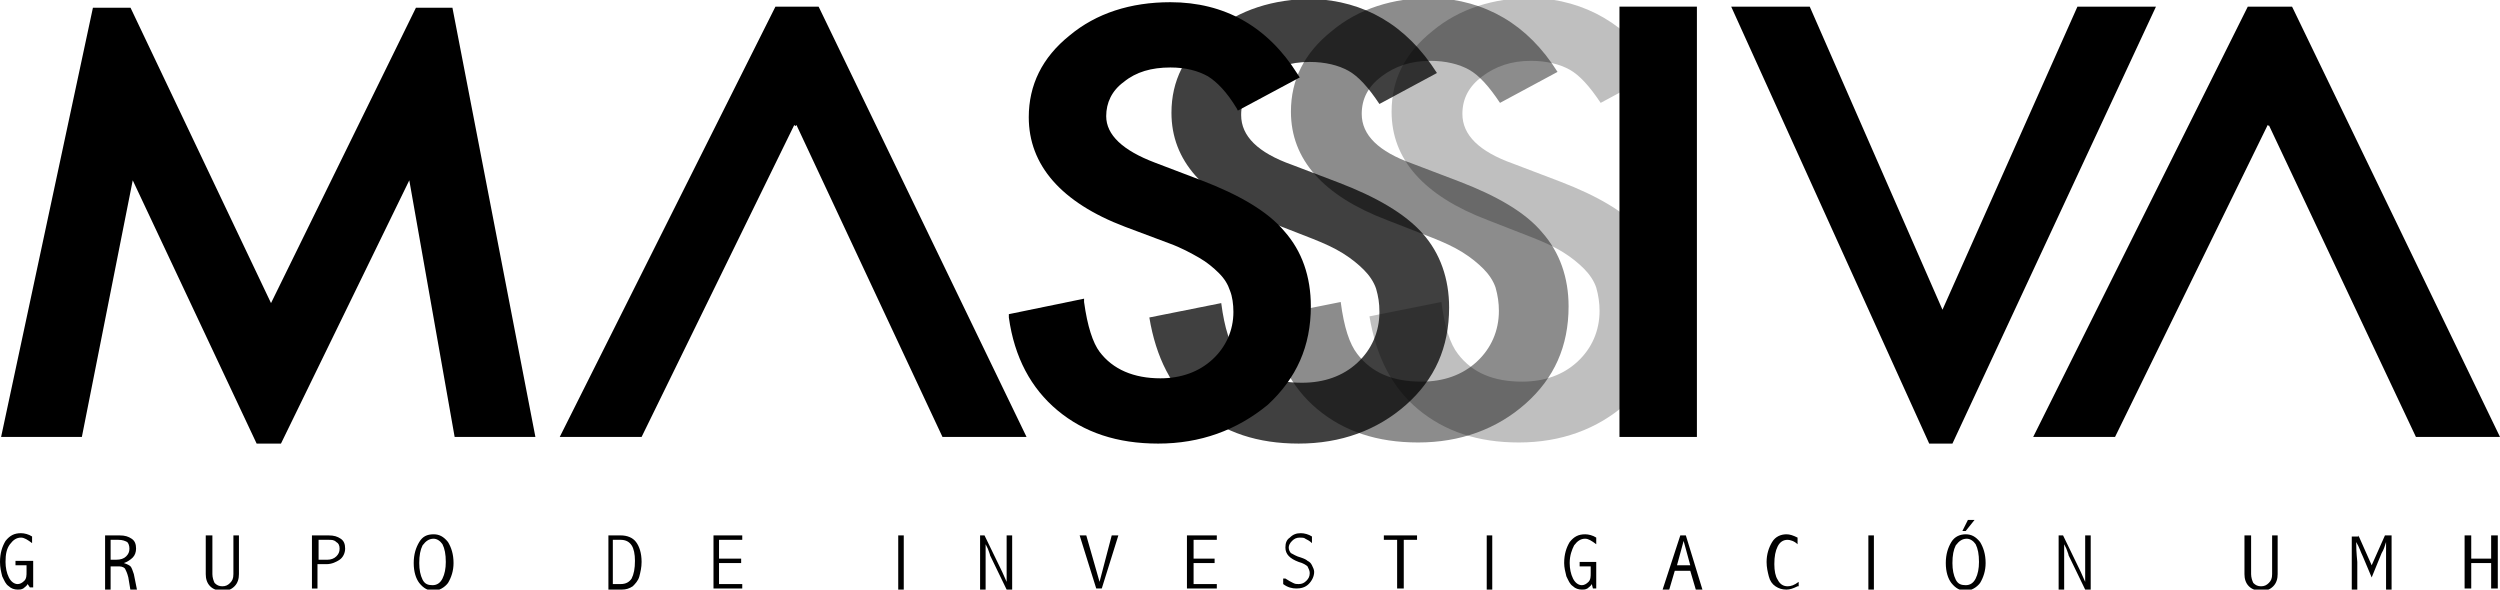
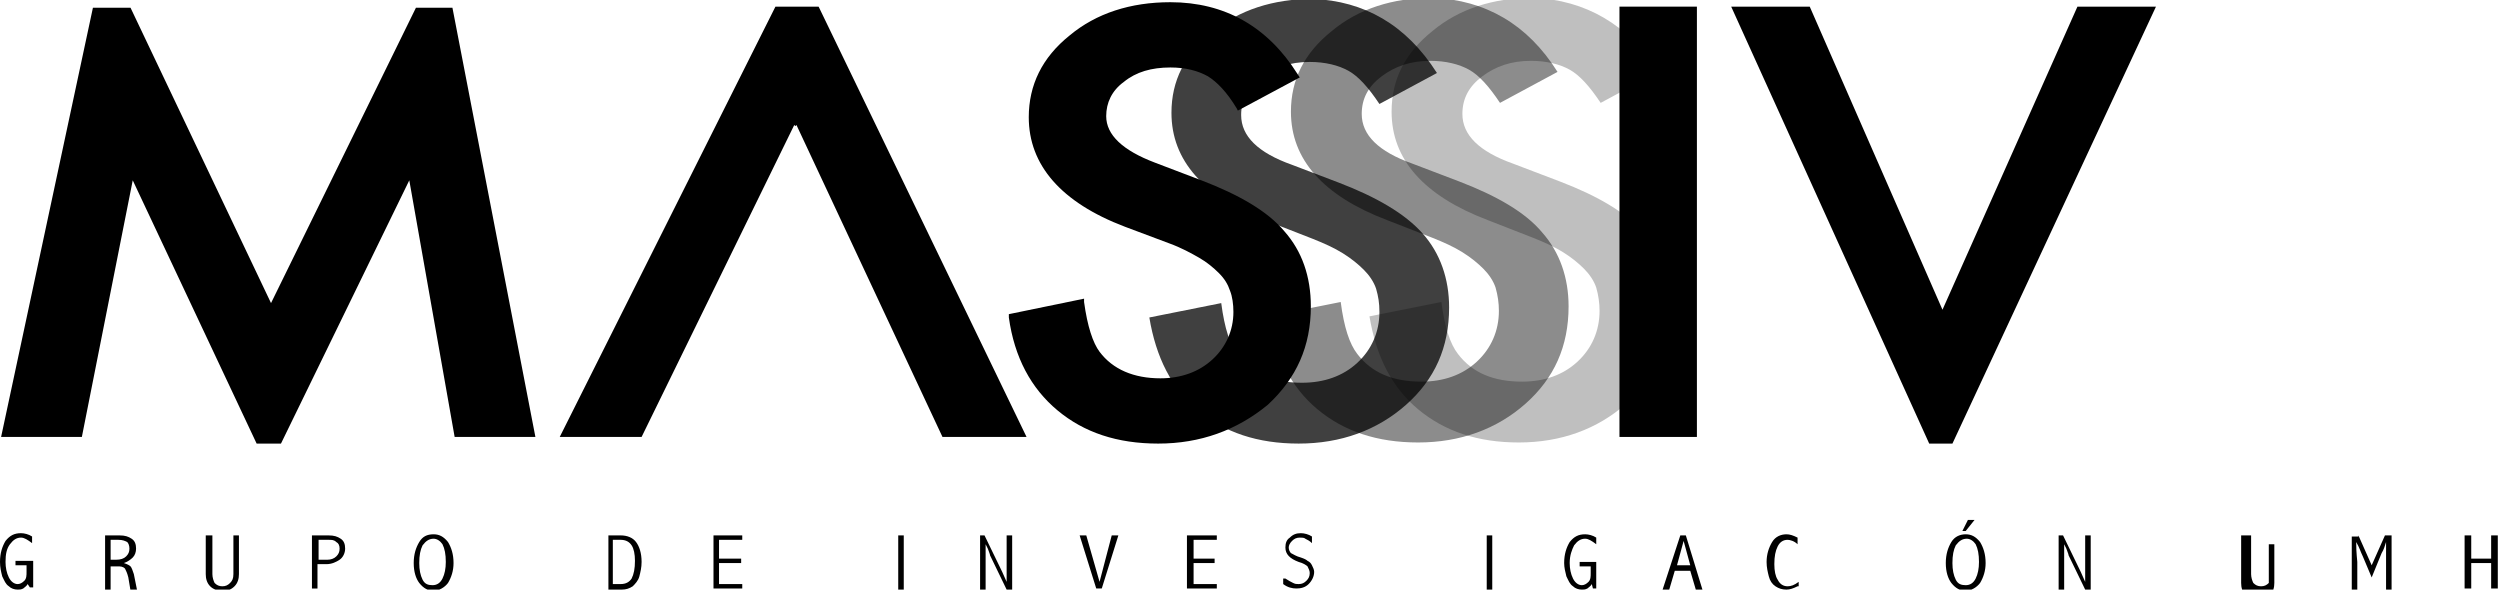
<svg xmlns="http://www.w3.org/2000/svg" version="1.1" id="Capa_1" x="0px" y="0px" viewBox="0 0 226 53.3" style="enable-background:new 0 0 226 53.3;" xml:space="preserve">
  <style type="text/css">
	.st0{opacity:0.45;}
	.st1{fill:none;}
	.st2{opacity:0.75;}
	.st3{opacity:0.25;}
</style>
  <g>
    <g class="st0">
      <path d="M140.8,6.5l-5.2,2.8c-1-1.5-1.9-2.5-2.8-3c-0.9-0.5-2.1-0.8-3.5-0.8c-1.8,0-3.2,0.5-4.4,1.4c-1.2,0.9-1.8,2-1.8,3.4    c0,1.9,1.5,3.4,4.6,4.5l4.2,1.6c3.4,1.3,6,2.8,7.5,4.6c1.6,1.8,2.4,4.1,2.4,6.7c0,3.6-1.3,6.5-3.9,8.8c-2.6,2.3-5.9,3.5-9.7,3.5    c-3.7,0-6.7-1-9.1-3c-2.4-2-3.8-4.8-4.4-8.4l6.5-1.3c0.3,2.3,0.8,3.8,1.5,4.7c1.3,1.7,3.2,2.5,5.8,2.5c2,0,3.7-0.6,5-1.8    c1.3-1.2,2-2.8,2-4.6c0-0.7-0.1-1.4-0.3-2.1c-0.2-0.6-0.6-1.2-1.1-1.7c-0.5-0.5-1.1-1-1.9-1.5c-0.8-0.5-1.7-0.9-2.7-1.3l-4.1-1.6    c-5.8-2.2-8.7-5.5-8.7-9.8c0-2.9,1.2-5.3,3.7-7.3c2.4-2,5.5-3,9.1-3C134.3,0,138.1,2.2,140.8,6.5" />
-       <rect x="114.8" y="0" class="st1" width="27.2" height="40.1" />
      <rect x="114.8" y="0" class="st1" width="27.2" height="40.1" />
    </g>
    <g class="st2">
      <path d="M129.9,6.6l-5.2,2.8c-1-1.5-1.9-2.5-2.8-3c-0.9-0.5-2.1-0.8-3.5-0.8c-1.8,0-3.2,0.5-4.4,1.4c-1.2,0.9-1.8,2-1.8,3.4    c0,1.9,1.5,3.4,4.6,4.5l4.2,1.6c3.4,1.3,6,2.8,7.6,4.6c1.6,1.8,2.4,4.1,2.4,6.7c0,3.6-1.3,6.5-3.9,8.8c-2.6,2.3-5.9,3.5-9.7,3.5    c-3.7,0-6.7-1-9.1-3c-2.4-2-3.8-4.8-4.4-8.4l6.5-1.3c0.3,2.3,0.8,3.8,1.5,4.7c1.3,1.7,3.2,2.5,5.8,2.5c2,0,3.7-0.6,5-1.8    c1.3-1.2,2-2.8,2-4.6c0-0.8-0.1-1.4-0.3-2.1c-0.2-0.6-0.6-1.2-1.1-1.7s-1.1-1-1.9-1.5c-0.8-0.5-1.7-0.9-2.7-1.3l-4.1-1.6    c-5.8-2.2-8.7-5.5-8.7-9.8c0-2.9,1.2-5.3,3.7-7.3c2.4-2,5.5-3,9.1-3C123.3,0.1,127.1,2.2,129.9,6.6" />
      <rect x="103.8" y="0.1" class="st1" width="27.2" height="40.1" />
      <rect x="103.8" y="0.1" class="st1" width="27.2" height="40.1" />
    </g>
    <g class="st3">
      <path d="M149.9,6.5l-5.2,2.8c-1-1.5-1.9-2.5-2.8-3c-0.9-0.5-2.1-0.8-3.5-0.8c-1.8,0-3.2,0.5-4.4,1.4c-1.2,0.9-1.8,2-1.8,3.4    c0,1.9,1.5,3.4,4.6,4.5l4.2,1.6c3.4,1.3,6,2.8,7.5,4.6c1.6,1.8,2.4,4.1,2.4,6.7c0,3.6-1.3,6.5-3.9,8.8c-2.6,2.3-5.9,3.5-9.7,3.5    c-3.7,0-6.7-1-9.1-3c-2.4-2-3.8-4.8-4.4-8.4l6.5-1.3c0.3,2.3,0.8,3.8,1.5,4.7c1.3,1.7,3.2,2.5,5.8,2.5c2,0,3.7-0.6,5-1.8    c1.3-1.2,2-2.8,2-4.6c0-0.7-0.1-1.4-0.3-2.1c-0.2-0.6-0.6-1.2-1.1-1.7c-0.5-0.5-1.1-1-1.9-1.5c-0.8-0.5-1.7-0.9-2.7-1.3l-4.1-1.6    c-5.8-2.2-8.7-5.5-8.7-9.8c0-2.9,1.2-5.3,3.7-7.3c2.4-2,5.5-3,9.1-3C143.3,0,147.2,2.2,149.9,6.5" />
      <rect x="123.8" y="0" class="st1" width="27.2" height="40.1" />
      <rect x="123.8" y="0" class="st1" width="27.2" height="40.1" />
    </g>
    <path d="M104.7,40.1c-3.7,0-6.7-1-9.1-3c-2.4-2-3.9-4.8-4.4-8.4l0-0.3L98,27l0,0.3c0.3,2.2,0.8,3.7,1.4,4.5   c1.2,1.6,3.1,2.4,5.5,2.4c1.9,0,3.5-0.6,4.7-1.7c1.2-1.1,1.9-2.6,1.9-4.3c0-0.7-0.1-1.4-0.3-1.9c-0.2-0.6-0.5-1.1-1-1.6   c-0.5-0.5-1.1-1-1.8-1.4c-0.7-0.4-1.6-0.9-2.7-1.3l-4-1.5c-5.8-2.2-8.7-5.6-8.7-9.9c0-2.9,1.2-5.4,3.7-7.4c2.4-2,5.5-3,9.1-3   c4.9,0,8.8,2.2,11.5,6.5l0.2,0.3l-5.6,3l-0.1-0.2c-0.9-1.5-1.8-2.4-2.6-2.9c-0.9-0.5-2-0.8-3.4-0.8c-1.7,0-3.1,0.4-4.2,1.3   c-1.1,0.8-1.6,1.9-1.6,3.1c0,1.7,1.5,3.1,4.4,4.2l4.2,1.6c3.4,1.3,6,2.8,7.5,4.6c1.6,1.8,2.4,4.1,2.4,6.8c0,3.6-1.3,6.5-3.9,8.9   C111.8,38.9,108.5,40.1,104.7,40.1" />
    <rect x="146.4" y="0.6" width="7" height="38.9" />
    <path d="M2.5,52.8c-0.1,0.2-0.3,0.3-0.4,0.4c-0.2,0.1-0.3,0.1-0.5,0.1c-0.3,0-0.6-0.1-0.8-0.3c-0.3-0.2-0.4-0.5-0.6-0.9   C0.1,51.7,0,51.3,0,50.8c0-0.8,0.2-1.4,0.5-1.9c0.4-0.5,0.8-0.7,1.4-0.7c0.3,0,0.7,0.1,1,0.3v0.6c-0.4-0.3-0.7-0.5-1-0.5   c-0.4,0-0.7,0.2-1,0.6c-0.3,0.4-0.4,0.9-0.4,1.6c0,0.5,0.1,1,0.3,1.4c0.2,0.4,0.5,0.6,0.8,0.6c0.2,0,0.4-0.1,0.6-0.3   c0.2-0.2,0.2-0.5,0.2-0.8v-0.6h-1v-0.4H3v2.4H2.7L2.5,52.8z" />
    <path d="M9.5,48.4h1.3c0.5,0,0.8,0.1,1.1,0.3c0.3,0.2,0.4,0.5,0.4,0.9c0,0.3-0.1,0.6-0.3,0.8c-0.2,0.2-0.5,0.4-0.8,0.5   c0.3,0.1,0.5,0.2,0.6,0.3c0.1,0.1,0.2,0.4,0.3,0.7l0.3,1.5h-0.6l-0.2-1.2c-0.1-0.4-0.2-0.6-0.3-0.8c-0.2-0.2-0.4-0.2-0.7-0.2H10   v2.2H9.5V48.4z M10,48.8v1.8h0.5c0.4,0,0.7-0.1,0.9-0.3c0.2-0.2,0.3-0.4,0.3-0.7c0-0.3-0.1-0.5-0.2-0.6c-0.2-0.1-0.4-0.2-0.8-0.2   H10z" />
    <path d="M18.7,48.4h0.5v3.5c0,0.3,0.1,0.6,0.2,0.8c0.2,0.2,0.4,0.3,0.7,0.3c0.3,0,0.5-0.1,0.7-0.3c0.2-0.2,0.3-0.4,0.3-0.8v-3.5   h0.5v3.5c0,0.4-0.1,0.8-0.4,1.1c-0.3,0.3-0.6,0.4-1.1,0.4c-0.4,0-0.8-0.1-1.1-0.4c-0.3-0.3-0.4-0.7-0.4-1.1V48.4z" />
    <path d="M28.2,48.4h1.5c0.5,0,0.8,0.1,1.1,0.3c0.3,0.2,0.4,0.5,0.4,0.9c0,0.4-0.2,0.8-0.5,1c-0.3,0.2-0.7,0.4-1.2,0.4h-0.8v2.2   h-0.5V48.4z M28.8,48.8v1.8h0.8c0.3,0,0.6-0.1,0.8-0.3c0.2-0.2,0.3-0.4,0.3-0.7c0-0.3-0.1-0.5-0.3-0.6c-0.2-0.2-0.4-0.2-0.7-0.2   H28.8z" />
    <path d="M39.2,48.3c0.5,0,0.9,0.2,1.3,0.7c0.3,0.5,0.5,1.1,0.5,1.9c0,0.7-0.2,1.3-0.5,1.8c-0.3,0.4-0.8,0.7-1.3,0.7   c-0.5,0-0.9-0.2-1.3-0.7c-0.3-0.4-0.5-1-0.5-1.8c0-0.8,0.2-1.4,0.5-1.9C38.2,48.5,38.6,48.3,39.2,48.3 M39.2,48.7   c-0.4,0-0.7,0.2-1,0.6c-0.2,0.4-0.3,0.9-0.3,1.6c0,0.6,0.1,1.1,0.3,1.5c0.2,0.4,0.5,0.5,0.9,0.5c0.4,0,0.7-0.2,0.9-0.6   c0.2-0.4,0.3-0.9,0.3-1.5c0-0.7-0.1-1.2-0.3-1.6C39.8,48.9,39.5,48.7,39.2,48.7" />
    <path d="M54.9,48.4h1.2c0.6,0,1.1,0.2,1.4,0.6c0.3,0.4,0.5,1,0.5,1.8c0,0.5-0.1,0.9-0.2,1.3c-0.1,0.4-0.4,0.7-0.6,0.9   c-0.3,0.2-0.6,0.3-1,0.3h-1.2V48.4z M55.4,48.8v4h0.7c0.5,0,0.8-0.2,1-0.5c0.2-0.4,0.3-0.9,0.3-1.6c0-0.6-0.1-1.1-0.3-1.4   c-0.2-0.3-0.5-0.5-1-0.5H55.4z" />
    <polygon points="64.5,48.4 67.1,48.4 67.1,48.8 65,48.8 65,50.5 67,50.5 67,50.9 65,50.9 65,52.8 67.1,52.8 67.1,53.2 64.5,53.2     " />
    <rect x="81.2" y="48.4" width="0.5" height="4.9" />
    <path d="M89,48.4l1.6,3.3l0.4,0.9c0-0.9,0-1.3,0-1.4v-2.8h0.5v4.9h-0.5l-1.5-3.1c0-0.1-0.1-0.3-0.2-0.6l-0.2-0.4c0,0.1,0,0.2,0,0.2   l0,0.4l0,0.5l0,0.2v2.8h-0.5v-4.9H89z" />
    <polygon points="97.6,48.4 98.2,48.4 99.4,52.6 100.5,48.4 101.1,48.4 99.6,53.2 99.1,53.2  " />
    <polygon points="107.3,48.4 110,48.4 110,48.8 107.9,48.8 107.9,50.5 109.8,50.5 109.8,50.9 107.9,50.9 107.9,52.8 110,52.8    110,53.2 107.3,53.2  " />
    <path d="M116.2,52.3c0.3,0.2,0.5,0.3,0.7,0.4c0.2,0.1,0.3,0.1,0.5,0.1c0.3,0,0.5-0.1,0.7-0.3c0.2-0.2,0.3-0.4,0.3-0.7   c0-0.2-0.1-0.4-0.2-0.6c-0.1-0.1-0.4-0.3-0.8-0.4c-0.8-0.3-1.2-0.7-1.2-1.3c0-0.4,0.1-0.7,0.4-0.9c0.3-0.3,0.6-0.4,1-0.4   c0.3,0,0.7,0.1,1,0.3v0.6c-0.2-0.2-0.4-0.3-0.6-0.4c-0.1-0.1-0.3-0.1-0.5-0.1c-0.3,0-0.5,0.1-0.7,0.3c-0.2,0.2-0.3,0.4-0.3,0.6   c0,0.2,0.1,0.4,0.2,0.5c0.2,0.1,0.5,0.3,0.9,0.4c0.3,0.1,0.5,0.2,0.6,0.3c0.2,0.1,0.3,0.2,0.4,0.4c0.1,0.2,0.2,0.4,0.2,0.6   c0,0.4-0.2,0.8-0.5,1.1c-0.3,0.3-0.7,0.4-1.1,0.4c-0.4,0-0.8-0.1-1.2-0.4V52.3z" />
-     <polygon points="125.1,48.4 128.1,48.4 128.1,48.8 126.9,48.8 126.9,53.2 126.3,53.2 126.3,48.8 125.1,48.8  " />
    <rect x="134.4" y="48.4" width="0.5" height="4.9" />
    <path d="M143.9,52.8c-0.1,0.2-0.3,0.3-0.4,0.4c-0.2,0.1-0.3,0.1-0.5,0.1c-0.3,0-0.6-0.1-0.8-0.3c-0.3-0.2-0.4-0.5-0.6-0.9   c-0.1-0.4-0.2-0.8-0.2-1.2c0-0.8,0.2-1.4,0.5-1.9c0.4-0.5,0.8-0.7,1.4-0.7c0.3,0,0.7,0.1,1,0.3v0.6c-0.4-0.3-0.7-0.5-1-0.5   c-0.4,0-0.7,0.2-1,0.6c-0.2,0.4-0.4,0.9-0.4,1.6c0,0.5,0.1,1,0.3,1.4c0.2,0.4,0.5,0.6,0.8,0.6c0.2,0,0.4-0.1,0.6-0.3   c0.2-0.2,0.2-0.5,0.2-0.8v-0.6h-1v-0.4h1.5v2.4h-0.3L143.9,52.8z" />
    <path d="M151.9,48.4h0.5l1.5,4.9h-0.6l-0.5-1.7h-1.4l-0.5,1.7h-0.6L151.9,48.4z M152.2,48.9l-0.6,2.2h1.2L152.2,48.9z" />
    <path d="M162.5,53c-0.4,0.2-0.7,0.3-1,0.3c-0.4,0-0.7-0.1-1-0.3c-0.3-0.2-0.5-0.5-0.6-0.9c-0.1-0.4-0.2-0.8-0.2-1.3   c0-0.7,0.2-1.3,0.5-1.8c0.3-0.5,0.8-0.7,1.3-0.7c0.3,0,0.6,0.1,1,0.3v0.6c-0.3-0.3-0.7-0.4-0.9-0.4c-0.4,0-0.7,0.2-0.9,0.6   c-0.2,0.4-0.3,0.9-0.3,1.6c0,0.6,0.1,1.1,0.3,1.4c0.2,0.4,0.5,0.6,0.9,0.6c0.3,0,0.6-0.1,1-0.4V53z" />
-     <rect x="168.9" y="48.4" width="0.5" height="4.9" />
    <path d="M177.7,48.3c0.5,0,0.9,0.2,1.3,0.7c0.3,0.5,0.5,1.1,0.5,1.9c0,0.7-0.2,1.3-0.5,1.8c-0.3,0.4-0.8,0.7-1.3,0.7   c-0.5,0-0.9-0.2-1.3-0.7c-0.3-0.4-0.5-1-0.5-1.8c0-0.8,0.2-1.4,0.5-1.9C176.7,48.5,177.2,48.3,177.7,48.3 M177.8,48.7   c-0.4,0-0.7,0.2-1,0.6c-0.2,0.4-0.3,0.9-0.3,1.6c0,0.6,0.1,1.1,0.3,1.5c0.2,0.4,0.5,0.5,0.9,0.5c0.4,0,0.7-0.2,0.9-0.6   c0.2-0.4,0.3-0.9,0.3-1.5c0-0.7-0.1-1.2-0.3-1.6C178.4,48.9,178.1,48.7,177.8,48.7 M177.9,47h0.6l-0.8,1h-0.3L177.9,47z" />
    <path d="M186.5,48.4l1.6,3.3l0.4,0.9c0-0.9,0-1.3,0-1.4v-2.8h0.5v4.9h-0.5l-1.5-3.1c0-0.1-0.1-0.3-0.2-0.6l-0.2-0.4   c0,0.1,0,0.2,0,0.2l0,0.4l0,0.5l0,0.2v2.8h-0.5v-4.9H186.5z" />
-     <path d="M203,48.4h0.5v3.5c0,0.3,0.1,0.6,0.2,0.8c0.2,0.2,0.4,0.3,0.7,0.3c0.3,0,0.5-0.1,0.7-0.3c0.2-0.2,0.3-0.4,0.3-0.8v-3.5h0.5   v3.5c0,0.4-0.1,0.8-0.4,1.1c-0.3,0.3-0.6,0.4-1.1,0.4c-0.4,0-0.8-0.1-1.1-0.4c-0.3-0.3-0.4-0.7-0.4-1.1V48.4z" />
+     <path d="M203,48.4h0.5v3.5c0,0.3,0.1,0.6,0.2,0.8c0.2,0.2,0.4,0.3,0.7,0.3c0.3,0,0.5-0.1,0.7-0.3v-3.5h0.5   v3.5c0,0.4-0.1,0.8-0.4,1.1c-0.3,0.3-0.6,0.4-1.1,0.4c-0.4,0-0.8-0.1-1.1-0.4c-0.3-0.3-0.4-0.7-0.4-1.1V48.4z" />
    <path d="M213.2,48.4l1.2,2.7l1.2-2.7h0.6v4.9h-0.5v-3.1l0-0.8c0-0.1,0-0.2,0-0.4c-0.1,0.3-0.2,0.7-0.4,1l-0.9,2.2l-0.8-1.9   c-0.2-0.4-0.3-0.8-0.6-1.3c0,1.1,0.1,1.6,0.1,1.8v2.6h-0.5v-4.9H213.2z" />
    <polygon points="222.8,48.4 223.4,48.4 223.4,50.5 225.2,50.5 225.2,48.4 225.8,48.4 225.8,53.2 225.2,53.2 225.2,50.9 223.4,50.9    223.4,53.2 222.8,53.2  " />
    <polygon points="25.4,40.1 23.2,40.1 12,16.3 7.4,39.5 0.1,39.5 8.4,0.7 11.8,0.7 24.5,27.4 37.6,0.7 40.9,0.7 48.4,39.5    41.1,39.5 37,16.3  " />
    <polygon points="176.5,40.1 194.9,0.6 187.8,0.6 175.6,28 163.6,0.6 156.5,0.6 174.4,40.1  " />
-     <polygon points="226,39.5 218.4,39.5 205.1,11.3 205.1,11.4 205,11.3 191.2,39.5 183.8,39.5 203.2,0.6 207.2,0.6 207.3,0.8  " />
    <polygon points="92.8,39.5 85.2,39.5 72,11.3 71.9,11.4 71.8,11.3 58,39.5 50.6,39.5 70.1,0.6 74,0.6 74.1,0.8  " />
    <rect y="0" class="st1" width="226" height="53.3" />
  </g>
</svg>